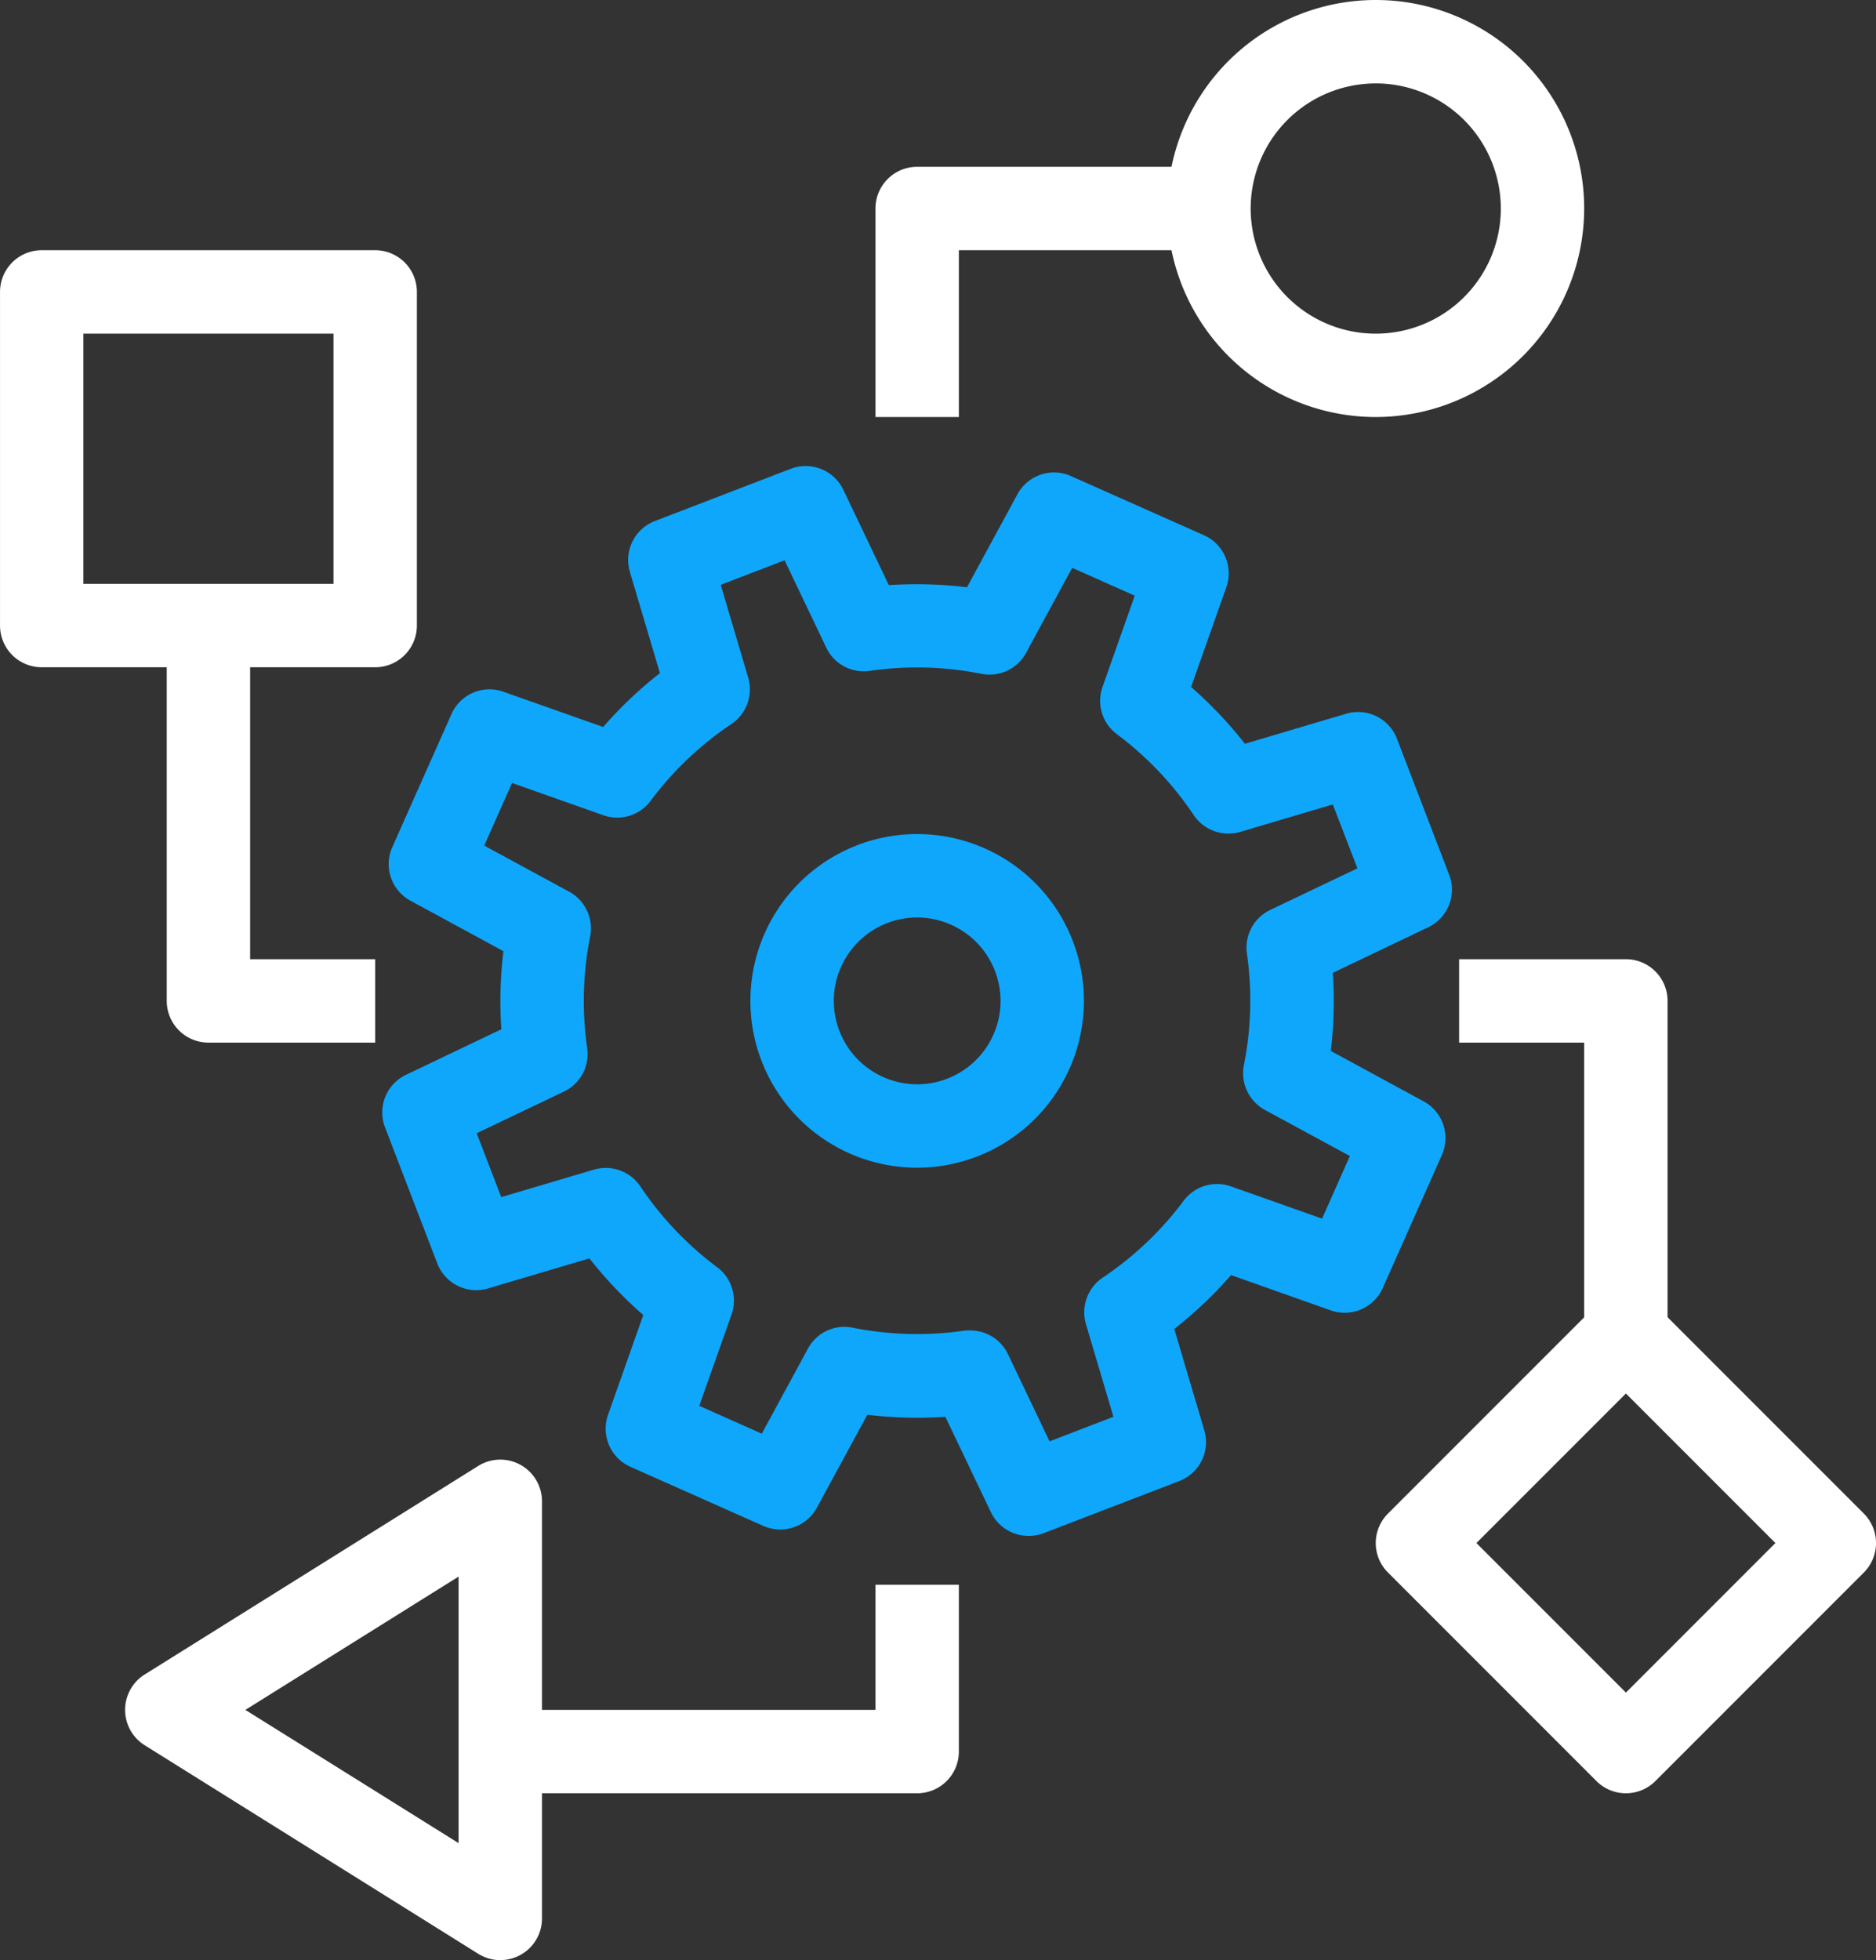
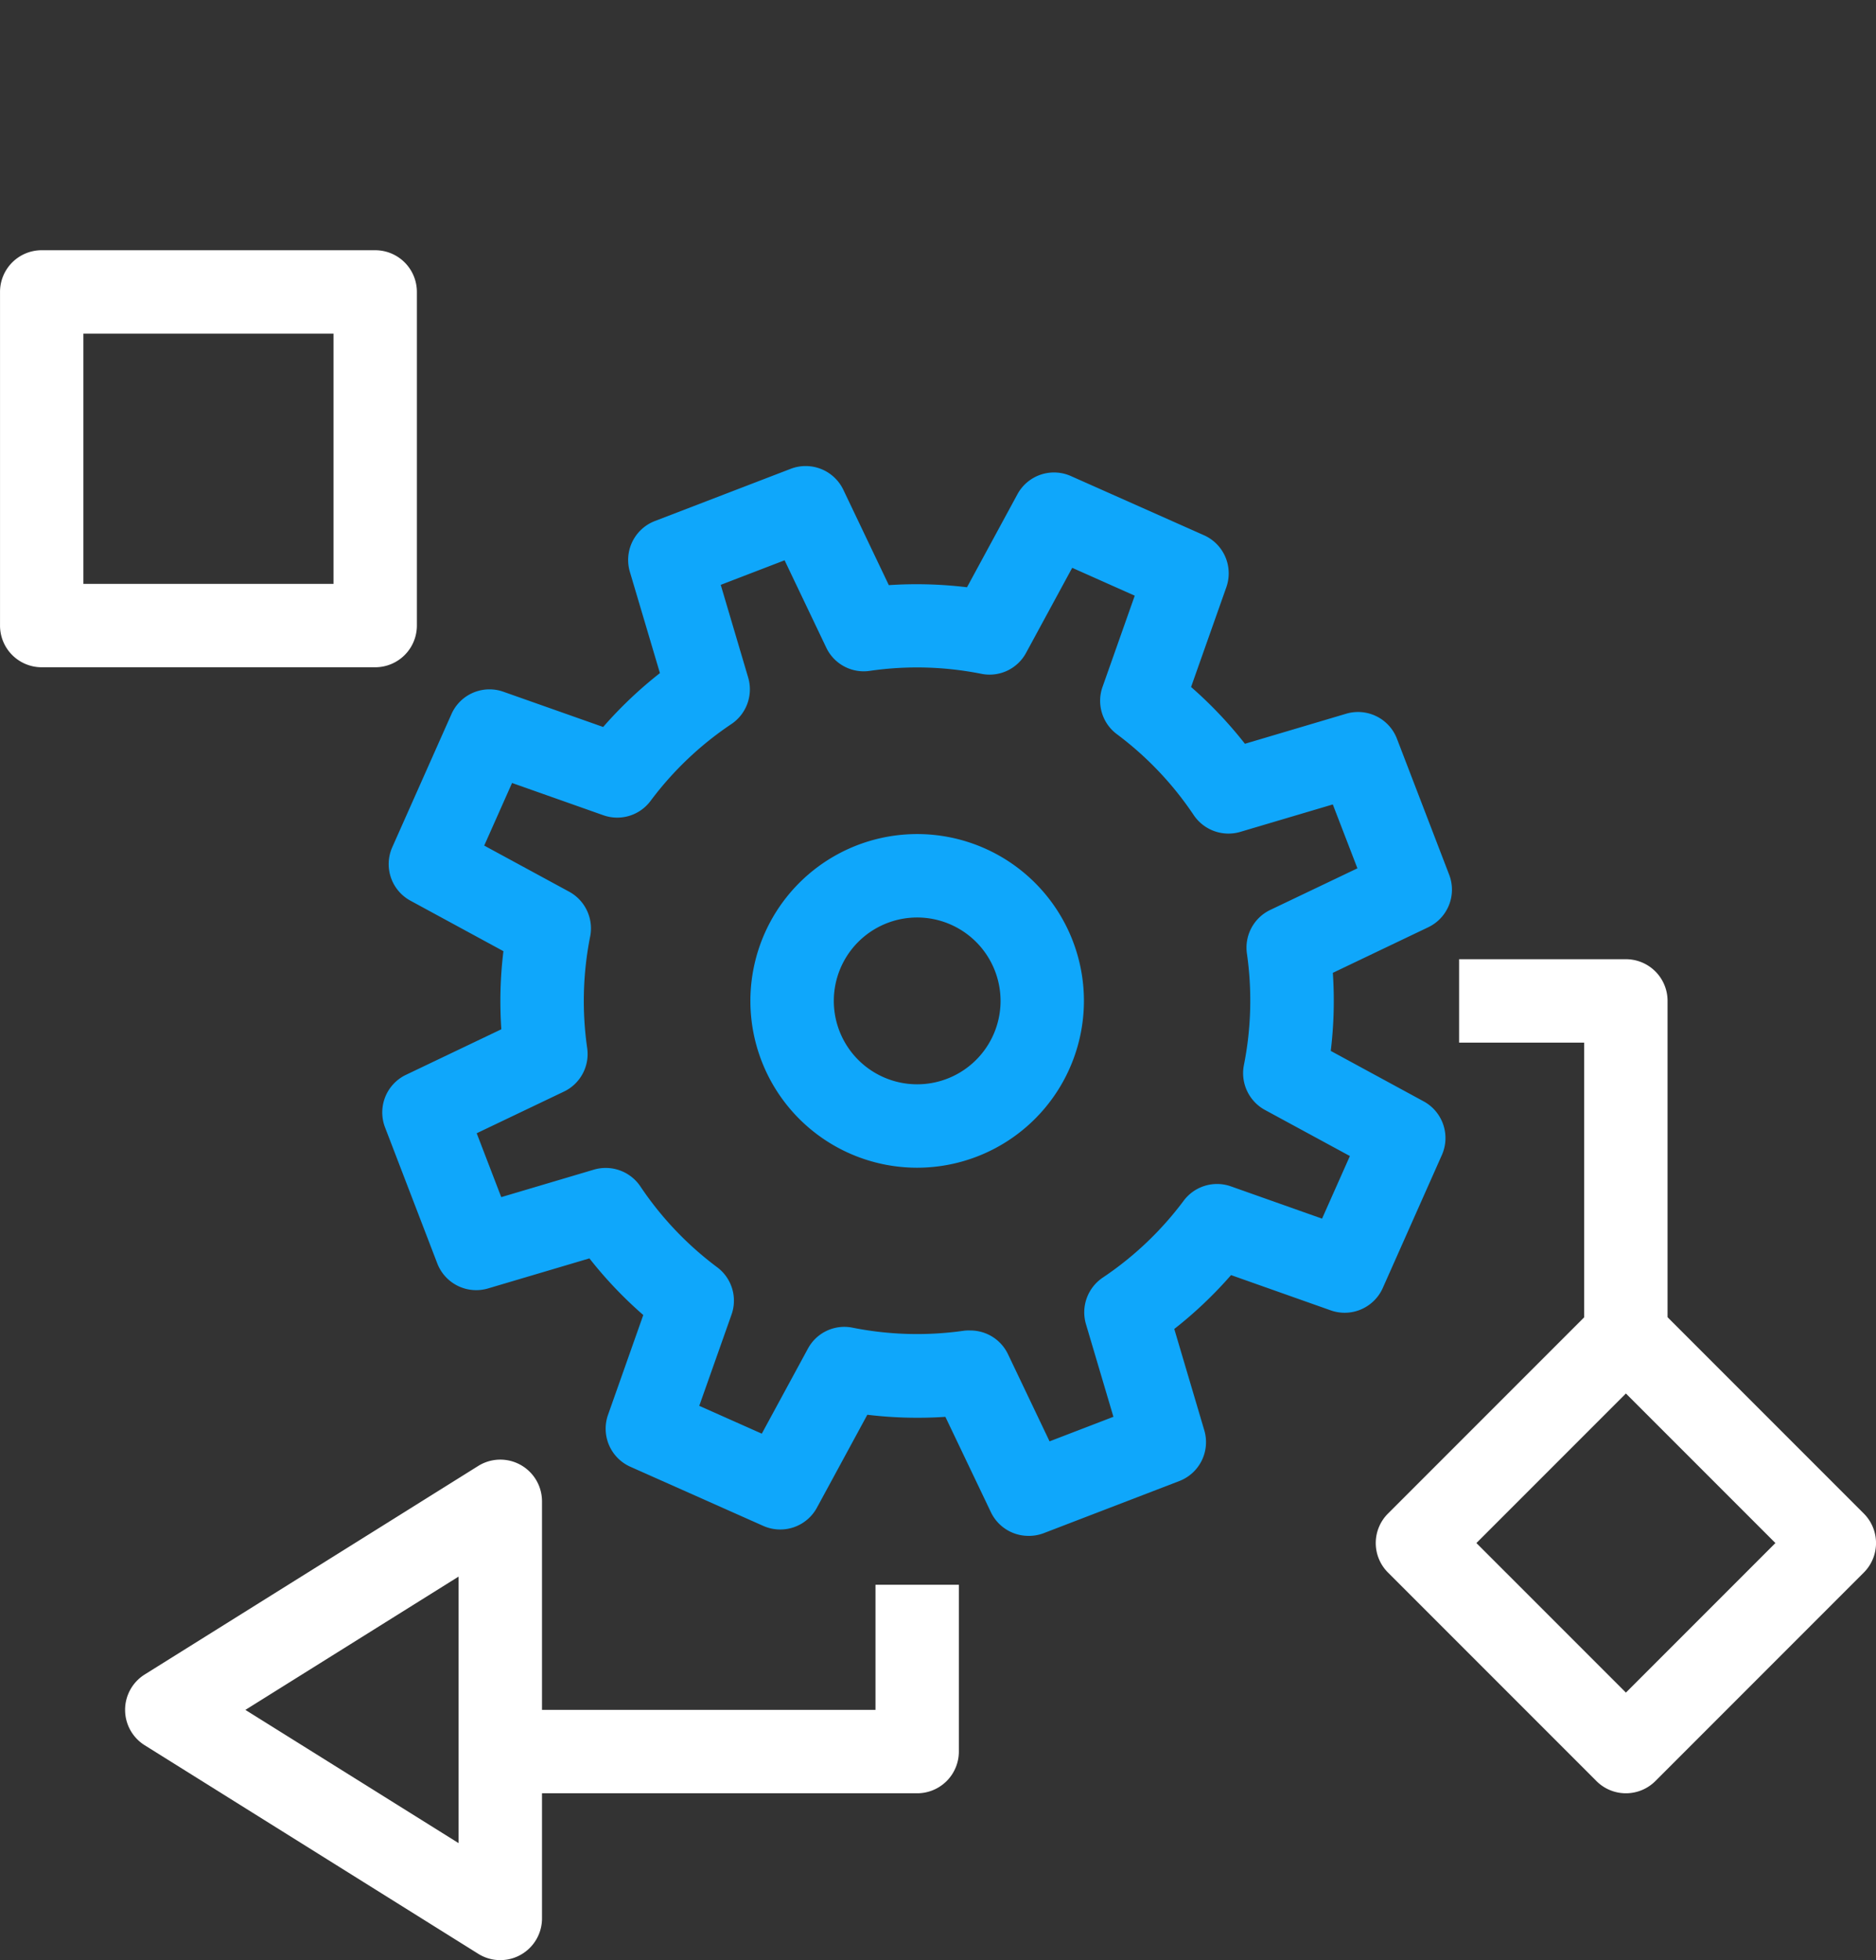
<svg xmlns="http://www.w3.org/2000/svg" width="79.318" height="82.844" viewBox="0 0 79.318 82.844">
  <rect x="0" y="0" width="79.318" height="82.844" fill="#333333" stroke="none" />
  <g transform="translate(-2821.507 -1244.125)">
    <g transform="translate(2853.235 1279.378)">
      <path d="M2846.558,1278.226a7.051,7.051,0,1,1,7.05-7.051A7.058,7.058,0,0,1,2846.558,1278.226Zm0-10.576a3.525,3.525,0,1,0,3.525,3.525A3.529,3.529,0,0,0,2846.558,1267.65Z" transform="translate(-2839.507 -1264.125)" fill="#0fa7fb" />
    </g>
    <g transform="translate(2837.672 1263.817)">
      <path d="M2858,1300.519a1.761,1.761,0,0,1-1.591-1l-1.925-4.031a17.72,17.72,0,0,1-3.3-.088l-2.131,3.927a1.765,1.765,0,0,1-2.265.772l-5.621-2.5a1.762,1.762,0,0,1-.945-2.2l1.489-4.214a17.619,17.619,0,0,1-2.277-2.394l-4.282,1.269A1.764,1.764,0,0,1,2833,1289l-2.207-5.745a1.761,1.761,0,0,1,.886-2.223l4.031-1.925a17.418,17.418,0,0,1,.088-3.3l-3.929-2.133a1.759,1.759,0,0,1-.769-2.265l2.5-5.621a1.759,1.759,0,0,1,2.2-.945l4.215,1.488a17.618,17.618,0,0,1,2.4-2.277l-1.271-4.281a1.763,1.763,0,0,1,1.059-2.147l5.743-2.207a1.766,1.766,0,0,1,2.223.886l1.924,4.031a17.736,17.736,0,0,1,3.305.09l2.131-3.929a1.759,1.759,0,0,1,2.265-.77l5.623,2.5a1.763,1.763,0,0,1,.945,2.2l-1.49,4.214a17.616,17.616,0,0,1,2.277,2.4l4.283-1.271a1.763,1.763,0,0,1,2.145,1.059l2.207,5.745a1.76,1.76,0,0,1-.887,2.223l-4.031,1.925a17.54,17.54,0,0,1-.088,3.3l3.929,2.133a1.766,1.766,0,0,1,.77,2.265l-2.5,5.623a1.764,1.764,0,0,1-2.2.945l-4.215-1.491a17.5,17.5,0,0,1-2.4,2.277l1.269,4.283a1.761,1.761,0,0,1-1.057,2.145l-5.744,2.207A1.758,1.758,0,0,1,2858,1300.519Zm-2.46-8.681a1.76,1.76,0,0,1,1.59,1l1.759,3.686,2.7-1.038-1.161-3.915a1.767,1.767,0,0,1,.71-1.967,13.968,13.968,0,0,0,3.421-3.25,1.761,1.761,0,0,1,2-.606l3.851,1.363,1.177-2.646-3.594-1.949a1.77,1.77,0,0,1-.888-1.891,13.954,13.954,0,0,0,.128-4.719,1.765,1.765,0,0,1,.986-1.842l3.686-1.759-1.04-2.7-3.913,1.16a1.772,1.772,0,0,1-1.967-.708,13.97,13.97,0,0,0-3.25-3.422,1.758,1.758,0,0,1-.606-2l1.361-3.853-2.644-1.178-1.949,3.592a1.753,1.753,0,0,1-1.891.888,13.889,13.889,0,0,0-4.719-.125,1.753,1.753,0,0,1-1.842-.987l-1.759-3.686-2.7,1.038,1.16,3.917a1.766,1.766,0,0,1-.709,1.966,13.934,13.934,0,0,0-3.421,3.252,1.757,1.757,0,0,1-2,.6l-3.853-1.361-1.177,2.646,3.59,1.948a1.766,1.766,0,0,1,.89,1.891,13.968,13.968,0,0,0-.127,4.717,1.759,1.759,0,0,1-.986,1.843l-3.685,1.759,1.038,2.7,3.917-1.162a1.767,1.767,0,0,1,1.966.71,13.941,13.941,0,0,0,3.252,3.42,1.761,1.761,0,0,1,.6,2l-1.363,3.853,2.644,1.176,1.949-3.592a1.748,1.748,0,0,1,1.894-.886,13.961,13.961,0,0,0,4.718.125A1.786,1.786,0,0,1,2855.542,1291.838Z" transform="translate(-2830.678 -1255.297)" fill="#0fa7fb" />
    </g>
    <g transform="translate(2870.861 1244.125)">
-       <path d="M2858.32,1261.751a8.813,8.813,0,1,1,8.813-8.813A8.823,8.823,0,0,1,2858.32,1261.751Zm0-14.1a5.288,5.288,0,1,0,5.288,5.288A5.292,5.292,0,0,0,2858.32,1247.65Z" transform="translate(-2849.507 -1244.125)" fill="#fff" />
-     </g>
+       </g>
    <g transform="translate(2858.522 1251.176)">
-       <path d="M2846.033,1258.7h-3.525v-8.813a1.761,1.761,0,0,1,1.763-1.763h12.338v3.525h-10.576Z" transform="translate(-2842.507 -1248.125)" fill="#fff" />
-     </g>
+       </g>
    <g transform="translate(2879.674 1298.766)">
      <path d="M2865.083,1296.277a1.758,1.758,0,0,1-1.246-.516l-8.813-8.813a1.76,1.76,0,0,1,0-2.493l8.813-8.813a1.761,1.761,0,0,1,2.492,0l8.813,8.813a1.764,1.764,0,0,1,0,2.493l-8.813,8.813A1.762,1.762,0,0,1,2865.083,1296.277Zm-6.321-10.576,6.321,6.321,6.321-6.321-6.321-6.321Z" transform="translate(-2854.506 -1275.125)" fill="#fff" />
    </g>
    <g transform="translate(2826.795 1305.818)">
      <path d="M2840.371,1300.277a1.75,1.75,0,0,1-.936-.27l-14.1-8.813a1.763,1.763,0,0,1,0-2.988l14.1-8.813a1.763,1.763,0,0,1,2.7,1.495v17.626a1.763,1.763,0,0,1-1.763,1.763Zm-10.777-10.576,9.014,5.631v-11.265Z" transform="translate(-2824.507 -1279.125)" fill="#fff" />
    </g>
    <g transform="translate(2821.507 1254.701)">
      <path d="M2837.371,1267.751h-14.1a1.762,1.762,0,0,1-1.763-1.763v-14.1a1.761,1.761,0,0,1,1.763-1.763h14.1a1.762,1.762,0,0,1,1.762,1.763v14.1A1.763,1.763,0,0,1,2837.371,1267.751Zm-12.338-3.525h10.576V1253.65h-10.576Z" transform="translate(-2821.507 -1250.125)" fill="#fff" />
    </g>
    <g transform="translate(2883.199 1284.666)">
      <path d="M2865.32,1282.989h-3.525V1270.65h-5.288v-3.525h7.051a1.762,1.762,0,0,1,1.762,1.763Z" transform="translate(-2856.507 -1267.125)" fill="#fff" />
    </g>
    <g transform="translate(2828.558 1270.565)">
-       <path d="M2834.32,1276.751h-7.051a1.762,1.762,0,0,1-1.763-1.762v-15.864h3.526v14.1h5.288Z" transform="translate(-2825.507 -1259.125)" fill="#fff" />
-     </g>
+       </g>
    <g transform="translate(2842.659 1311.105)">
      <path d="M2851.133,1290.938h-17.626v-3.525h15.864v-5.288h3.525v7.051A1.763,1.763,0,0,1,2851.133,1290.938Z" transform="translate(-2833.507 -1282.125)" fill="#fff" />
    </g>
  </g>
</svg>